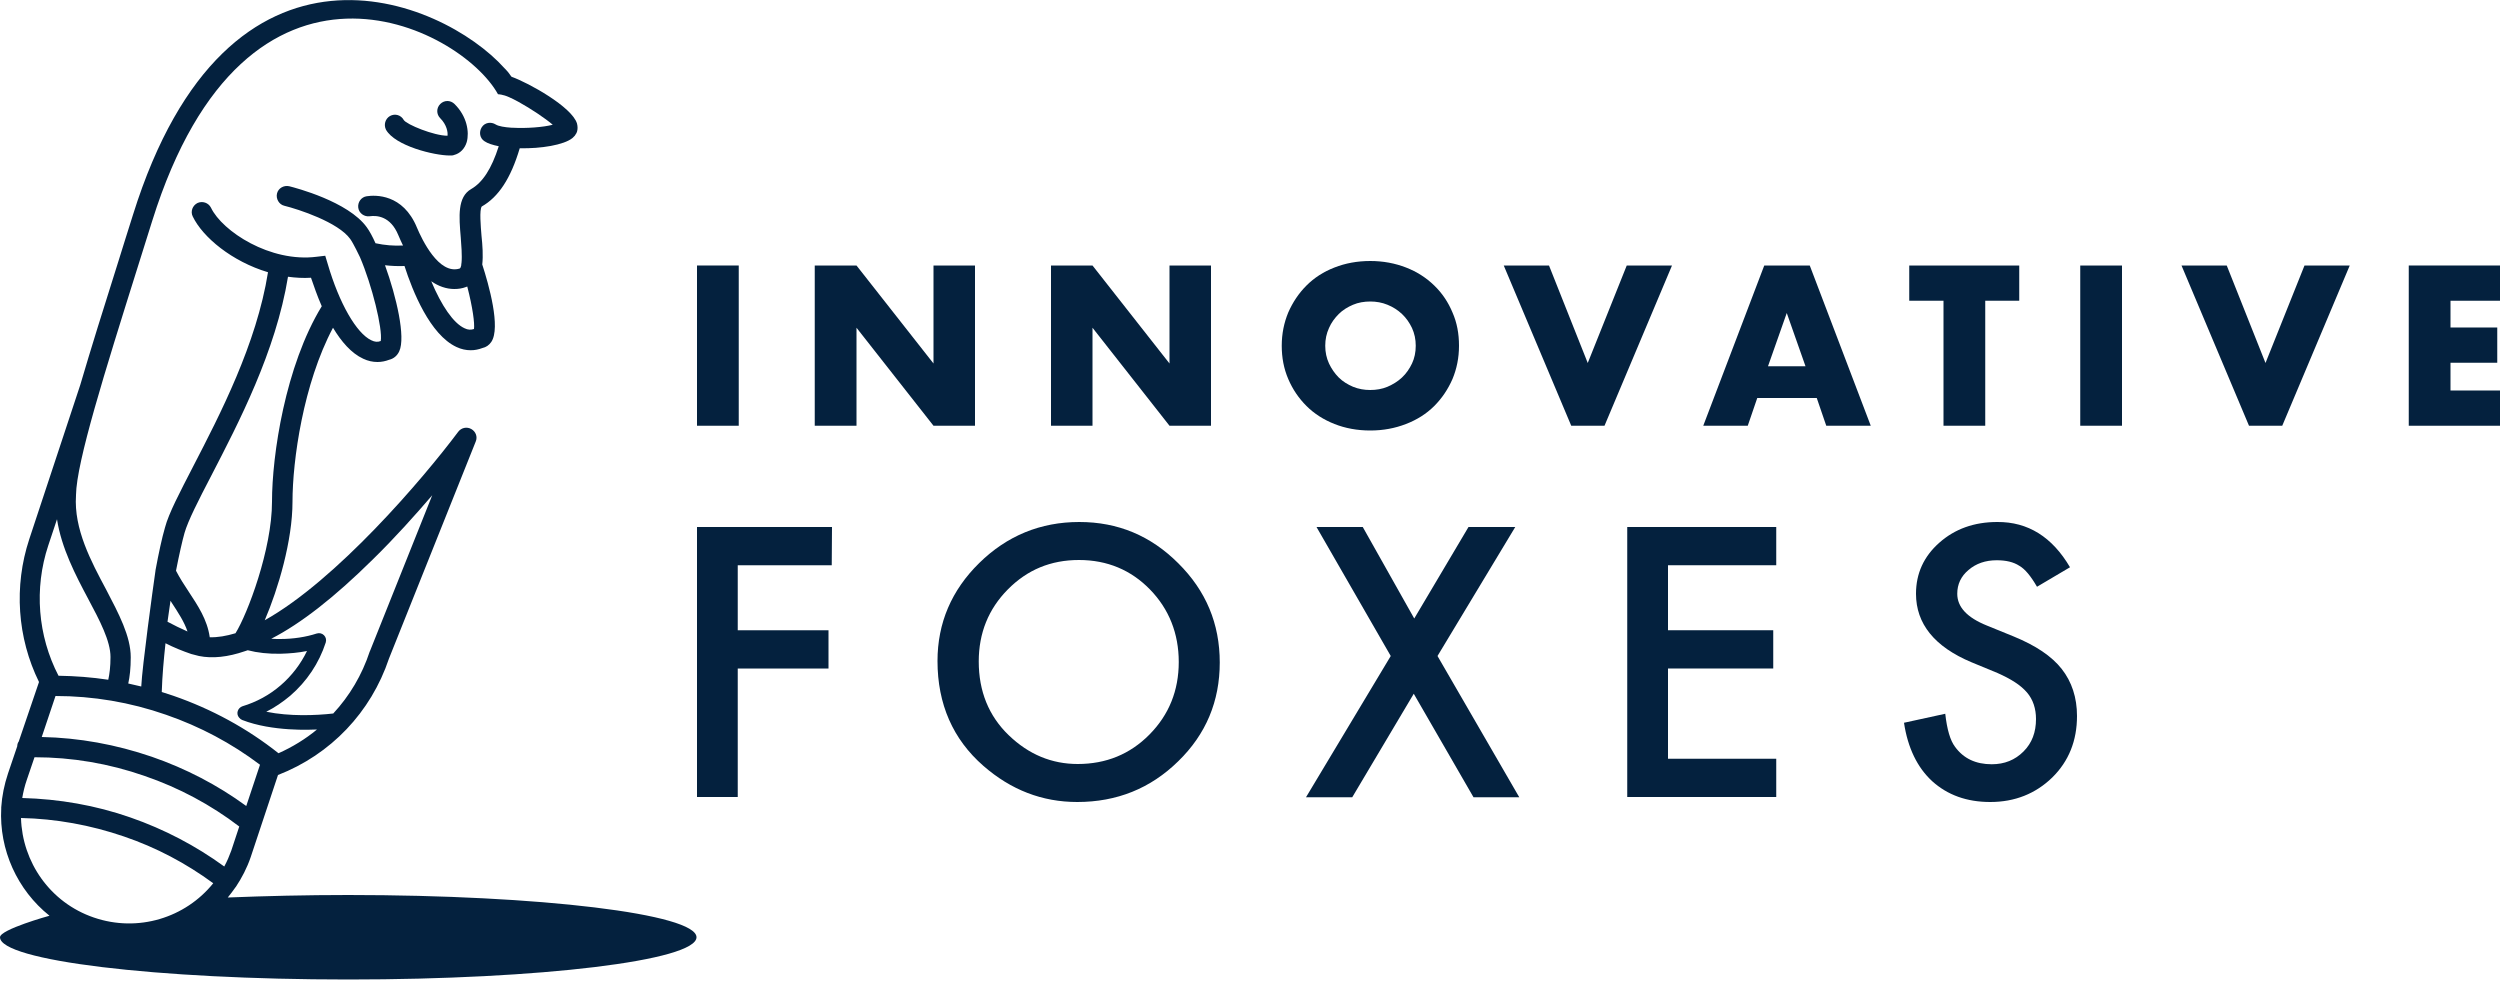
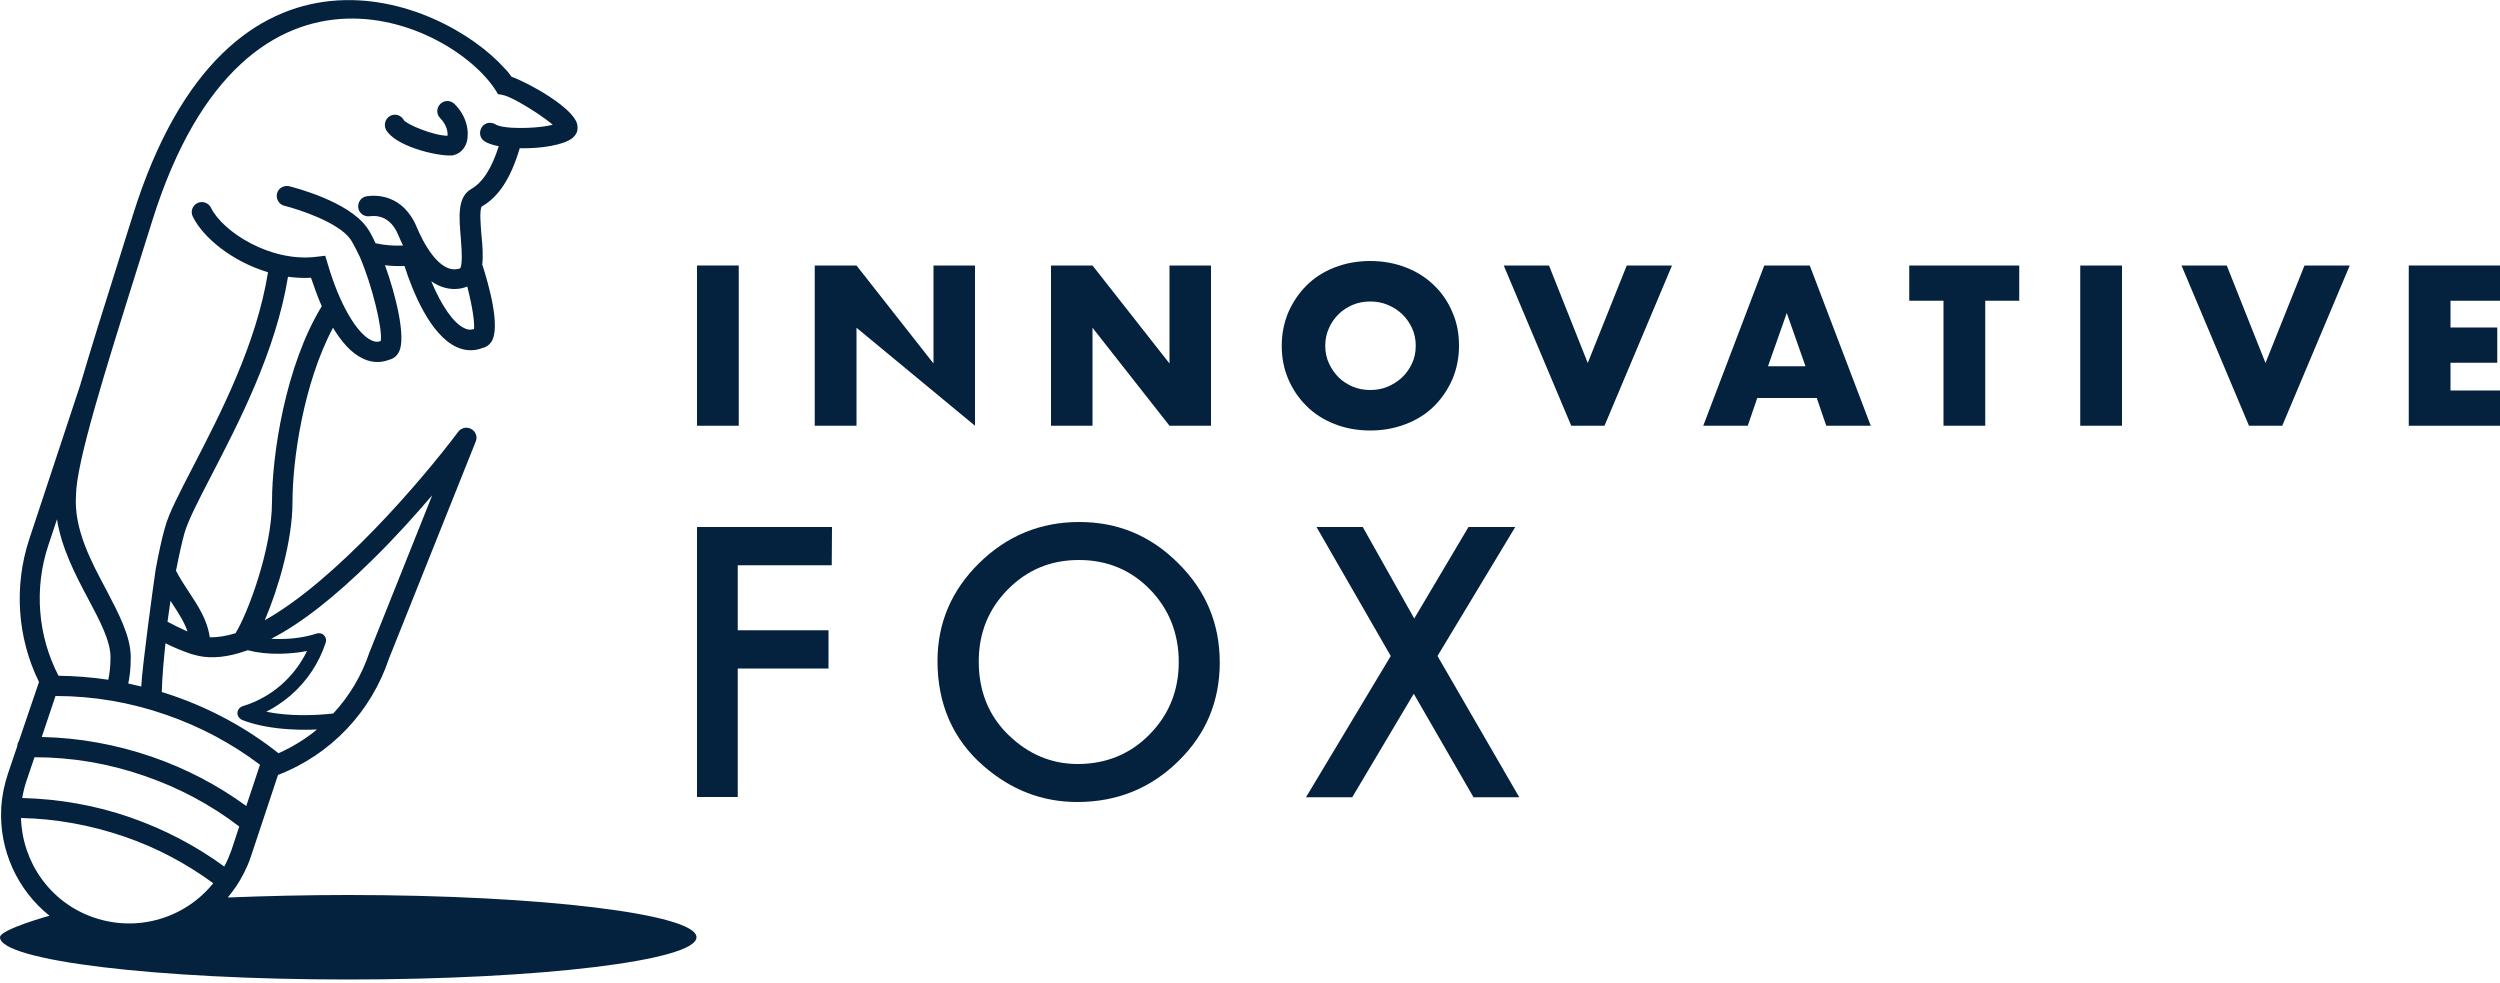
<svg xmlns="http://www.w3.org/2000/svg" width="145" height="57" viewBox="0 0 145 57" fill="none">
  <path d="M26.086 9.019C26.187 9.019 26.274 9.019 26.332 8.99C26.68 8.903 26.956 8.627 27.072 8.236C27.231 7.656 27.086 6.742 26.361 6.032C26.129 5.8 25.767 5.8 25.535 6.032C25.303 6.264 25.303 6.626 25.535 6.858C25.912 7.235 25.984 7.67 25.955 7.873C25.172 7.873 23.577 7.221 23.418 6.96C23.258 6.67 22.91 6.568 22.62 6.728C22.345 6.887 22.243 7.235 22.388 7.525C22.925 8.468 25.187 9.019 26.086 9.019Z" fill="#04213E" />
  <path d="M0 54.36C0 55.709 9.034 56.811 20.198 56.811C31.363 56.811 40.397 55.709 40.397 54.36C40.397 53.012 31.349 51.91 20.198 51.91C17.748 51.91 15.384 51.968 13.21 52.055C13.369 51.866 13.514 51.663 13.659 51.46L13.674 51.446C14.021 50.924 14.326 50.344 14.543 49.706L16.124 44.95C19.183 43.761 21.518 41.31 22.562 38.193L27.593 25.607C27.709 25.331 27.593 25.027 27.332 24.882C27.072 24.737 26.753 24.809 26.578 25.041C24.505 27.811 19.503 33.654 15.355 35.974C16.139 34.147 16.965 31.349 16.965 29.101C16.965 26.709 17.588 22.257 19.314 19.009C19.793 19.807 20.372 20.488 21.069 20.807C21.344 20.938 21.619 20.996 21.895 20.996C22.127 20.996 22.345 20.952 22.576 20.865C22.823 20.807 23.041 20.633 23.157 20.372C23.534 19.56 22.997 17.226 22.33 15.384C22.707 15.428 23.084 15.442 23.461 15.428C23.925 16.878 24.94 19.415 26.477 20.126C26.753 20.256 27.028 20.314 27.303 20.314C27.535 20.314 27.753 20.271 27.985 20.184C28.188 20.14 28.362 20.024 28.492 19.836C29.058 19.009 28.348 16.501 27.971 15.341C28.029 14.819 27.985 14.224 27.927 13.673C27.884 13.137 27.797 12.165 27.942 11.977C28.913 11.426 29.623 10.353 30.145 8.598C31.363 8.627 32.712 8.41 33.205 8.004C33.234 7.975 33.263 7.946 33.292 7.917C33.306 7.902 33.321 7.888 33.336 7.873C33.35 7.859 33.35 7.844 33.364 7.83C33.379 7.801 33.394 7.772 33.408 7.757L33.422 7.743C33.437 7.714 33.452 7.67 33.466 7.641C33.51 7.496 33.51 7.337 33.466 7.163C33.176 6.206 30.682 4.814 29.667 4.451C29.638 4.422 29.609 4.379 29.58 4.335C29.566 4.321 29.566 4.306 29.551 4.292C29.522 4.248 29.479 4.205 29.45 4.161C29.435 4.147 29.435 4.132 29.421 4.132C29.377 4.074 29.334 4.031 29.276 3.973C29.276 3.973 29.276 3.973 29.261 3.958C25.622 -0.102 13.239 -5.22 7.714 12.455C7.424 13.383 7.134 14.282 6.859 15.181C6.018 17.835 5.263 20.256 4.654 22.33L1.696 31.276C0.797 34.002 1 36.989 2.262 39.556L1.087 43.007C1.03 43.079 1 43.181 1 43.282L0.464 44.863C0.246 45.515 0.116 46.168 0.072 46.82C0.072 46.835 0.072 46.849 0.072 46.864C0.072 46.864 0.072 46.864 0.072 46.878C-0.058 49.285 1 51.62 2.871 53.113C2.857 53.113 0 53.911 0 54.36ZM14.283 46.748C12.615 45.53 10.774 44.573 8.802 43.891C6.728 43.181 4.582 42.789 2.421 42.746L3.219 40.368C5.394 40.368 7.554 40.73 9.628 41.455C11.6 42.137 13.427 43.108 15.08 44.355L14.283 46.748ZM21.605 32.465C22.91 31.189 24.099 29.855 25.07 28.724L21.46 37.758C21.46 37.772 21.445 37.772 21.445 37.787C20.996 39.15 20.271 40.368 19.328 41.383C18.299 41.499 16.805 41.557 15.443 41.281C15.935 41.035 16.399 40.716 16.834 40.353C17.791 39.527 18.502 38.468 18.893 37.265C18.937 37.12 18.908 36.96 18.792 36.844C18.676 36.728 18.517 36.699 18.372 36.743C17.748 36.946 17.009 37.062 16.255 37.062C16.081 37.062 15.906 37.062 15.732 37.047C17.458 36.163 19.416 34.626 21.605 32.465ZM16.269 37.917C16.791 37.903 17.313 37.859 17.806 37.758C17.444 38.512 16.922 39.193 16.284 39.744C15.631 40.31 14.877 40.716 14.065 40.962C13.934 41.006 13.833 41.107 13.79 41.238C13.746 41.368 13.775 41.513 13.862 41.615L13.877 41.629C13.92 41.687 13.978 41.731 14.05 41.76C15.79 42.441 18.067 42.325 18.386 42.311C17.719 42.862 16.965 43.326 16.153 43.688C14.326 42.238 12.267 41.122 10.049 40.353C9.831 40.281 9.599 40.208 9.382 40.136C9.411 39.193 9.498 38.236 9.599 37.308C10.078 37.555 10.585 37.758 11.092 37.932C11.238 37.975 11.542 38.048 11.542 38.048C12.325 38.207 13.224 38.106 14.195 37.772C14.225 37.758 14.326 37.729 14.37 37.714C14.921 37.859 15.573 37.932 16.269 37.917ZM9.715 36.061C9.773 35.641 9.831 35.235 9.889 34.843C9.918 34.887 9.932 34.916 9.961 34.959C10.338 35.539 10.687 36.061 10.875 36.627C10.483 36.453 10.092 36.264 9.715 36.061ZM15.776 29.101C15.776 31.856 14.355 35.612 13.659 36.728C13.123 36.888 12.63 36.975 12.165 36.96C12.021 35.931 11.47 35.119 10.947 34.321C10.687 33.93 10.425 33.524 10.208 33.103C10.396 32.146 10.57 31.378 10.701 30.914C10.904 30.203 11.527 28.985 12.252 27.593C13.833 24.534 15.993 20.401 16.704 16.051C17.139 16.109 17.588 16.138 18.038 16.109C18.198 16.573 18.401 17.168 18.662 17.762C16.544 21.228 15.776 26.404 15.776 29.101ZM27.492 19.082C27.318 19.14 27.144 19.14 26.941 19.038C26.303 18.748 25.607 17.733 25.012 16.312C25.433 16.602 25.883 16.762 26.346 16.762C26.578 16.762 26.796 16.733 27.028 16.646C27.057 16.631 27.072 16.631 27.101 16.617C27.419 17.849 27.535 18.748 27.492 19.082ZM4.408 28.739V28.71C4.437 26.796 6.075 21.576 7.975 15.529C8.251 14.645 8.54 13.731 8.831 12.803C14.312 -4.713 26.695 1.508 28.884 5.466C28.884 5.466 29.16 5.466 29.537 5.64C29.696 5.713 29.884 5.8 30.087 5.916C30.798 6.307 31.639 6.873 32.059 7.235C31.509 7.38 30.523 7.453 29.754 7.409C29.725 7.409 29.696 7.409 29.681 7.409C29.261 7.38 28.913 7.322 28.753 7.221C28.478 7.047 28.116 7.105 27.942 7.38C27.767 7.656 27.826 8.018 28.101 8.192C28.29 8.323 28.579 8.41 28.927 8.482C28.507 9.802 27.985 10.585 27.332 10.962C26.52 11.426 26.622 12.557 26.724 13.775C26.753 14.152 26.811 14.833 26.767 15.254C26.753 15.297 26.753 15.341 26.753 15.384C26.738 15.471 26.709 15.544 26.666 15.573C25.448 15.964 24.462 13.862 24.186 13.209C23.374 11.223 21.75 11.31 21.271 11.382C20.953 11.426 20.735 11.73 20.779 12.049C20.822 12.368 21.127 12.586 21.445 12.542C21.866 12.484 22.649 12.542 23.099 13.63C23.186 13.847 23.287 14.05 23.374 14.239C22.852 14.268 22.316 14.224 21.779 14.108C21.605 13.717 21.431 13.398 21.271 13.18C20.198 11.687 17.125 10.889 16.776 10.802C16.457 10.73 16.139 10.918 16.066 11.223C15.993 11.527 16.182 11.861 16.486 11.933C17.313 12.136 19.619 12.89 20.314 13.862C20.503 14.123 20.851 14.862 20.88 14.92C21.576 16.544 22.2 19.067 22.084 19.778C21.91 19.85 21.735 19.836 21.532 19.734C20.677 19.328 19.677 17.603 19.009 15.312L18.864 14.833L18.372 14.891C15.675 15.239 12.89 13.412 12.238 12.049C12.093 11.759 11.745 11.643 11.455 11.774C11.165 11.919 11.034 12.267 11.18 12.557C11.759 13.76 13.456 15.167 15.544 15.79C14.877 19.966 12.76 24.041 11.209 27.042C10.425 28.565 9.787 29.768 9.57 30.595C9.396 31.189 9.207 32.059 9.019 33.074V33.089C8.86 34.191 8.251 38.628 8.193 39.817C7.946 39.759 7.685 39.701 7.439 39.643C7.526 39.251 7.583 38.758 7.583 38.12C7.583 36.902 6.888 35.597 6.162 34.205C5.278 32.552 4.277 30.682 4.408 28.739ZM2.799 31.639L3.306 30.116C3.567 31.798 4.379 33.35 5.119 34.742C5.785 35.989 6.409 37.178 6.409 38.106C6.409 38.671 6.351 39.106 6.279 39.425C5.322 39.28 4.364 39.208 3.393 39.193C2.189 36.873 1.972 34.133 2.799 31.639ZM5.438 53.215C2.9 52.345 1.29 49.996 1.218 47.444C3.233 47.487 5.249 47.85 7.192 48.517C9.062 49.155 10.788 50.068 12.368 51.228C10.759 53.229 8.004 54.099 5.438 53.215ZM7.569 47.415C5.539 46.704 3.422 46.342 1.29 46.284C1.349 45.936 1.435 45.573 1.552 45.24L2.001 43.92C4.176 43.92 6.322 44.283 8.396 45.008C10.382 45.689 12.223 46.675 13.877 47.937L13.412 49.343C13.296 49.662 13.166 49.967 13.007 50.257C11.354 49.053 9.527 48.096 7.569 47.415Z" fill="#04213E" />
  <path d="M42.847 15.399V24.693H40.426V15.399H42.847Z" fill="#04213E" />
-   <path d="M47.255 24.693V15.399H49.677L54.143 21.083V15.399H56.55V24.693H54.143L49.677 19.009V24.693H47.255Z" fill="#04213E" />
+   <path d="M47.255 24.693V15.399H49.677L54.143 21.083V15.399H56.55V24.693L49.677 19.009V24.693H47.255Z" fill="#04213E" />
  <path d="M60.958 24.693V15.399H63.365L67.831 21.083V15.399H70.238V24.693H67.831L63.365 19.009V24.693H60.958Z" fill="#04213E" />
  <path d="M74.341 20.054C74.341 19.358 74.472 18.72 74.718 18.125C74.979 17.531 75.327 17.009 75.777 16.559C76.226 16.11 76.763 15.762 77.401 15.515C78.024 15.269 78.72 15.138 79.474 15.138C80.228 15.138 80.91 15.269 81.548 15.515C82.186 15.762 82.722 16.11 83.186 16.559C83.65 17.009 83.998 17.531 84.245 18.125C84.506 18.72 84.622 19.358 84.622 20.054C84.622 20.75 84.491 21.388 84.245 21.982C83.984 22.577 83.636 23.099 83.186 23.548C82.737 23.998 82.186 24.346 81.548 24.592C80.91 24.839 80.228 24.969 79.474 24.969C78.72 24.969 78.024 24.839 77.401 24.592C76.777 24.346 76.226 23.998 75.777 23.548C75.327 23.099 74.979 22.591 74.718 21.982C74.457 21.373 74.341 20.735 74.341 20.054ZM76.864 20.054C76.864 20.431 76.937 20.764 77.082 21.083C77.227 21.388 77.415 21.663 77.647 21.895C77.879 22.127 78.169 22.301 78.474 22.432C78.793 22.562 79.126 22.62 79.474 22.62C79.822 22.62 80.17 22.562 80.475 22.432C80.779 22.301 81.069 22.127 81.316 21.895C81.562 21.663 81.751 21.388 81.896 21.083C82.041 20.779 82.113 20.431 82.113 20.054C82.113 19.677 82.041 19.343 81.896 19.024C81.751 18.72 81.562 18.444 81.316 18.212C81.069 17.98 80.794 17.806 80.475 17.676C80.156 17.545 79.822 17.487 79.474 17.487C79.126 17.487 78.778 17.545 78.474 17.676C78.169 17.806 77.879 17.98 77.647 18.212C77.415 18.444 77.212 18.72 77.082 19.024C76.937 19.343 76.864 19.677 76.864 20.054Z" fill="#04213E" />
  <path d="M89.842 15.399L92.089 21.054L94.351 15.399H96.976L93.061 24.693H91.132L87.217 15.399H89.842Z" fill="#04213E" />
  <path d="M105.372 23.084H101.921L101.37 24.693H98.789L102.327 15.399H104.966L108.504 24.693H105.923L105.372 23.084ZM104.719 21.242L103.632 18.154L102.544 21.242H104.719Z" fill="#04213E" />
  <path d="M115.144 17.443V24.693H112.723V17.443H110.736V15.399H117.116V17.443C117.131 17.443 115.144 17.443 115.144 17.443Z" fill="#04213E" />
  <path d="M123.076 15.399V24.693H120.654V15.399C120.669 15.399 123.076 15.399 123.076 15.399Z" fill="#04213E" />
  <path d="M129.151 15.399L131.399 21.054L133.661 15.399H136.285L132.37 24.693H130.442L126.527 15.399H129.151Z" fill="#04213E" />
  <path d="M145 17.443H142.129V18.995H144.841V21.039H142.129V22.649H145V24.693H139.708V15.399H145V17.443Z" fill="#04213E" />
  <path d="M48.241 32.784H42.789V36.554H48.053V38.773H42.789V46.226H40.426V30.566H48.256L48.241 32.784Z" fill="#04213E" />
  <path d="M54.375 38.338C54.375 36.134 55.187 34.234 56.797 32.654C58.406 31.073 60.349 30.276 62.596 30.276C64.844 30.276 66.743 31.073 68.338 32.668C69.948 34.263 70.746 36.177 70.746 38.425C70.746 40.672 69.948 42.586 68.338 44.152C66.729 45.733 64.772 46.516 62.48 46.516C60.45 46.516 58.638 45.82 57.029 44.413C55.274 42.876 54.375 40.846 54.375 38.338ZM56.767 38.367C56.767 40.092 57.347 41.528 58.508 42.644C59.667 43.761 61.002 44.312 62.51 44.312C64.148 44.312 65.54 43.746 66.671 42.601C67.802 41.455 68.368 40.049 68.368 38.396C68.368 36.743 67.802 35.322 66.7 34.191C65.598 33.06 64.221 32.48 62.582 32.48C60.944 32.48 59.581 33.045 58.45 34.191C57.333 35.322 56.767 36.714 56.767 38.367Z" fill="#04213E" />
  <path d="M80.663 38.048L76.357 30.566H79.04L82.026 35.873L85.173 30.566H87.885L83.375 38.048L88.117 46.24H85.463L81.998 40.237L78.43 46.24H75.748L80.663 38.048Z" fill="#04213E" />
-   <path d="M103.022 32.784H96.744V36.554H102.848V38.773H96.744V44.007H103.022V46.226H94.38V30.566H103.022V32.784Z" fill="#04213E" />
-   <path d="M120.06 32.901L118.146 34.032C117.784 33.408 117.45 33.002 117.117 32.814C116.783 32.596 116.348 32.495 115.812 32.495C115.159 32.495 114.608 32.683 114.173 33.06C113.738 33.423 113.521 33.887 113.521 34.438C113.521 35.206 114.086 35.815 115.232 36.279L116.798 36.917C118.074 37.439 119.002 38.063 119.582 38.802C120.162 39.542 120.466 40.455 120.466 41.528C120.466 42.964 119.988 44.153 119.031 45.095C118.059 46.038 116.856 46.516 115.435 46.516C114.072 46.516 112.955 46.11 112.071 45.313C111.201 44.515 110.65 43.37 110.432 41.92L112.825 41.398C112.926 42.311 113.115 42.949 113.39 43.312C113.883 43.993 114.594 44.327 115.522 44.327C116.261 44.327 116.87 44.08 117.363 43.587C117.856 43.094 118.088 42.471 118.088 41.702C118.088 41.398 118.045 41.122 117.958 40.861C117.871 40.6 117.74 40.368 117.566 40.165C117.392 39.962 117.16 39.759 116.87 39.571C116.58 39.382 116.247 39.208 115.855 39.034L114.347 38.411C112.201 37.512 111.128 36.178 111.128 34.438C111.128 33.263 111.578 32.277 112.477 31.48C113.376 30.682 114.492 30.276 115.841 30.276C117.624 30.262 119.031 31.146 120.06 32.901Z" fill="#04213E" />
</svg>